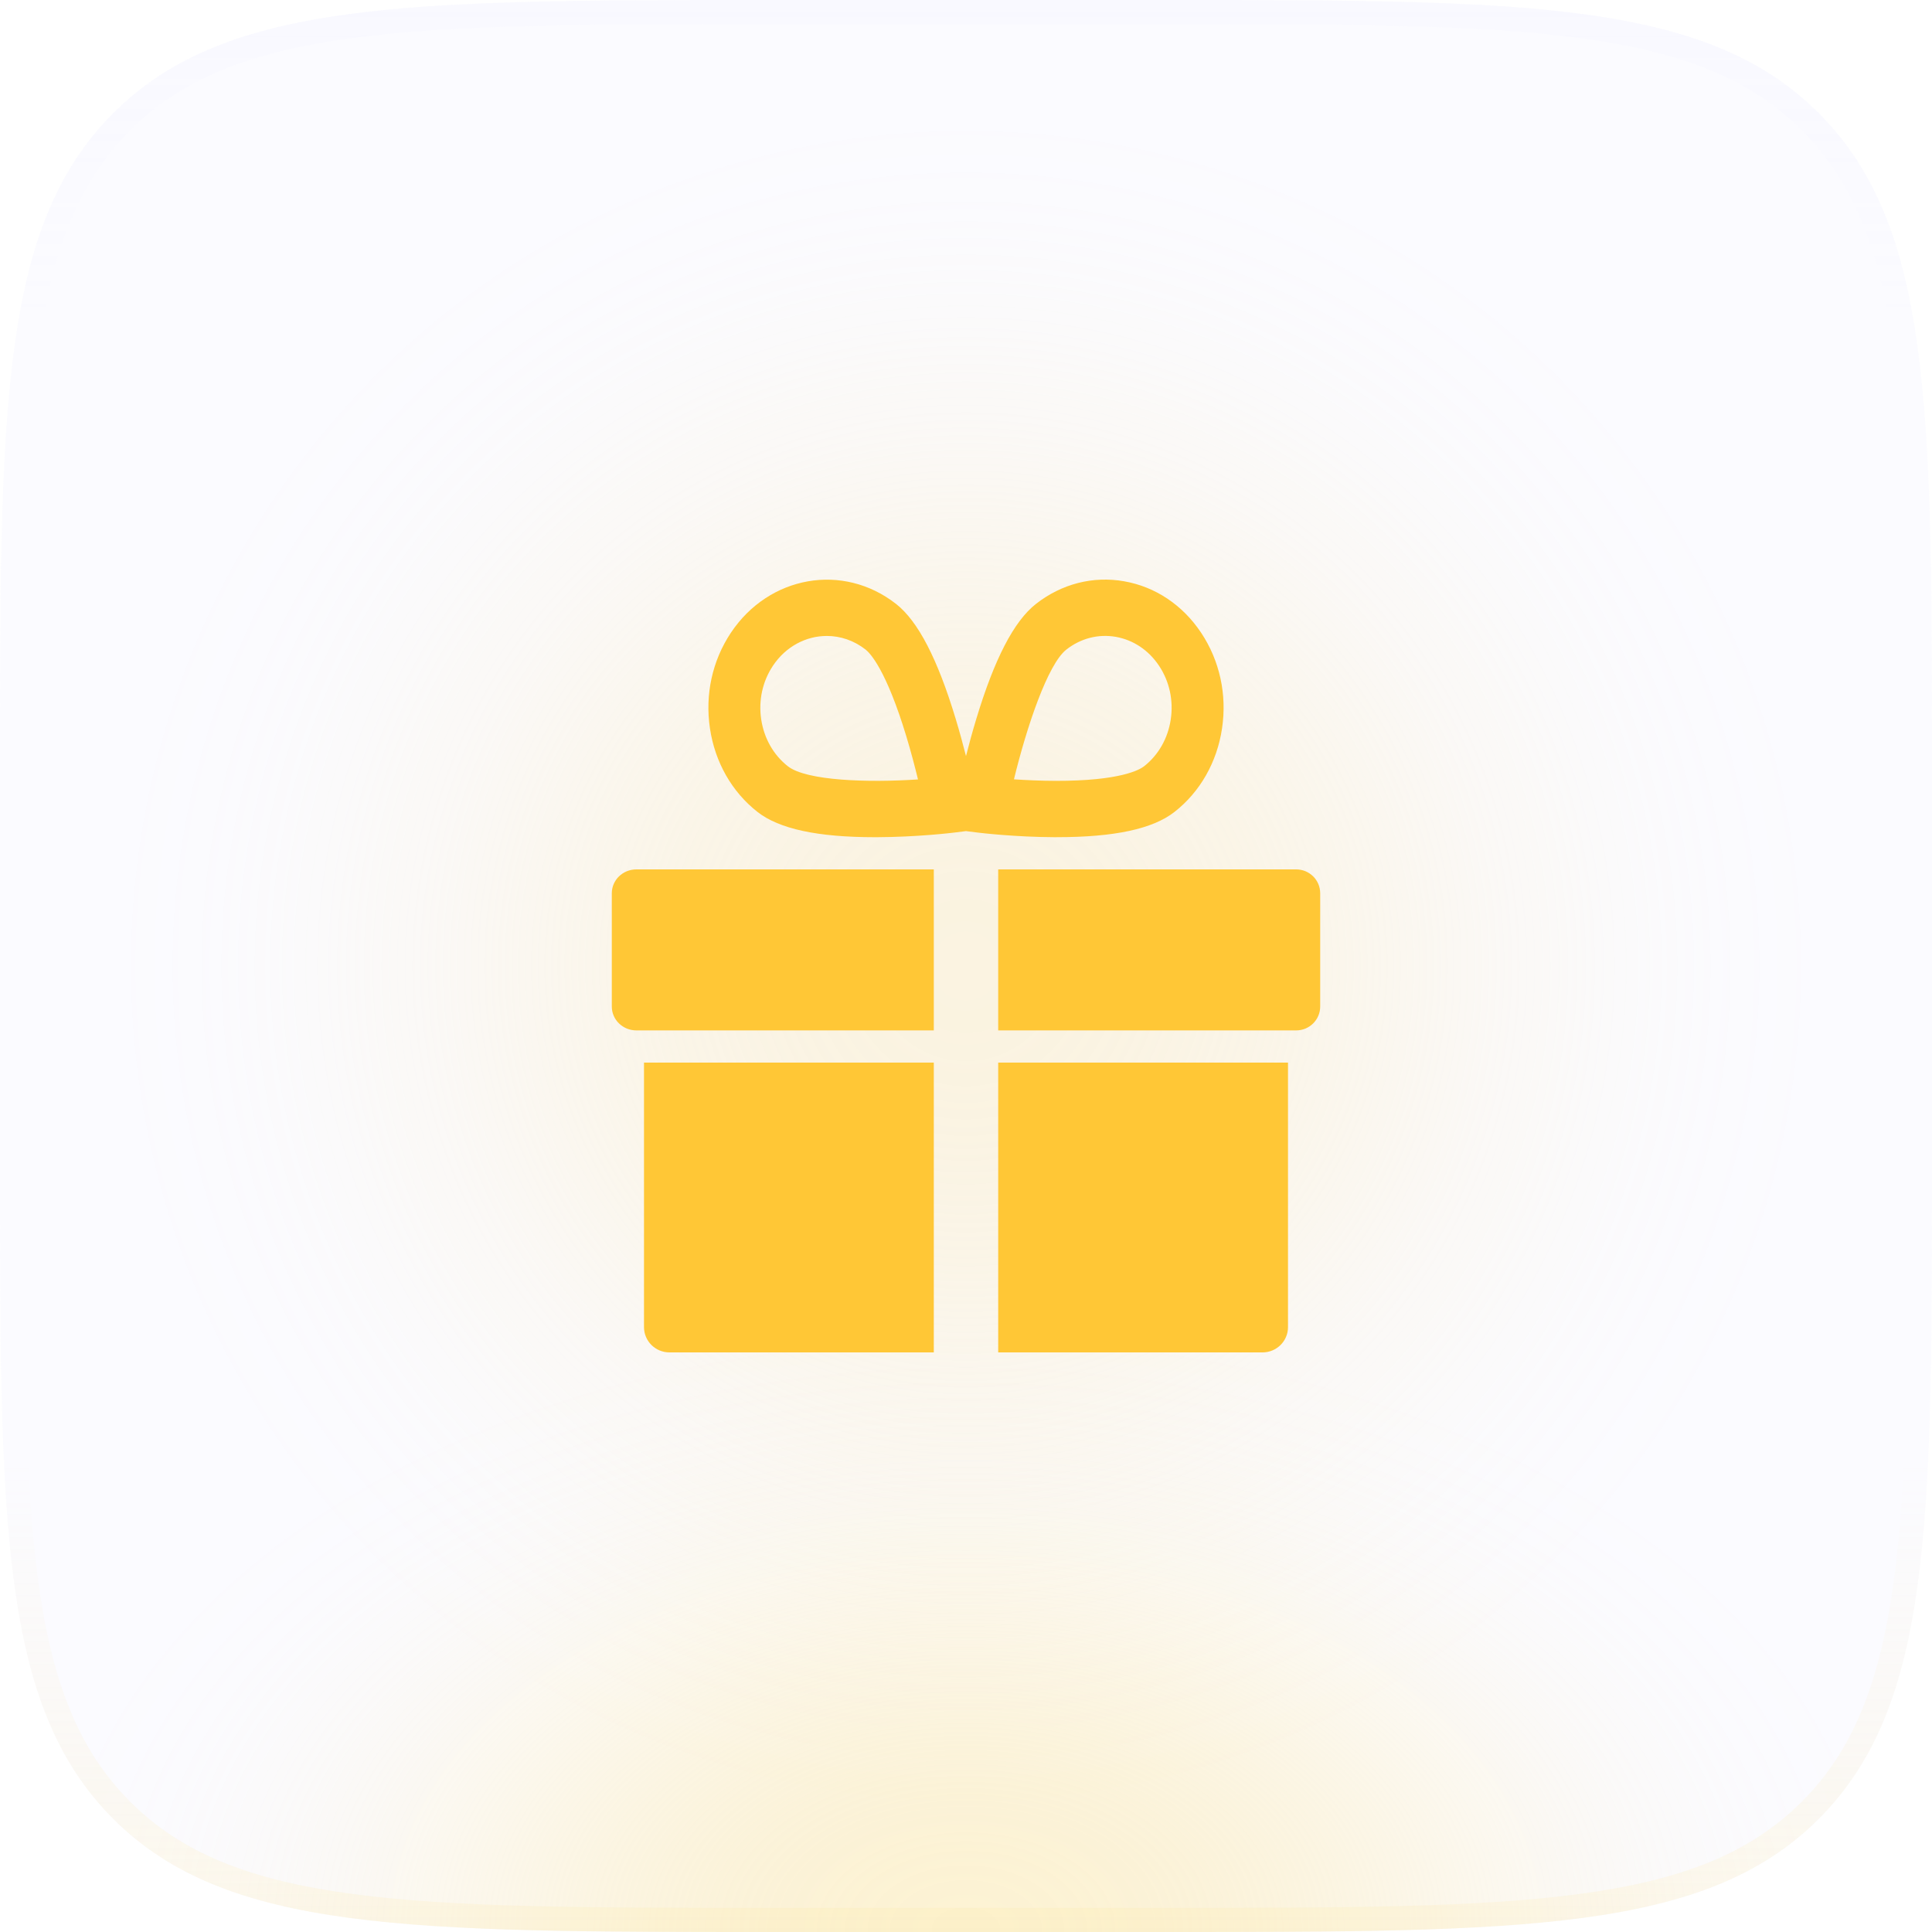
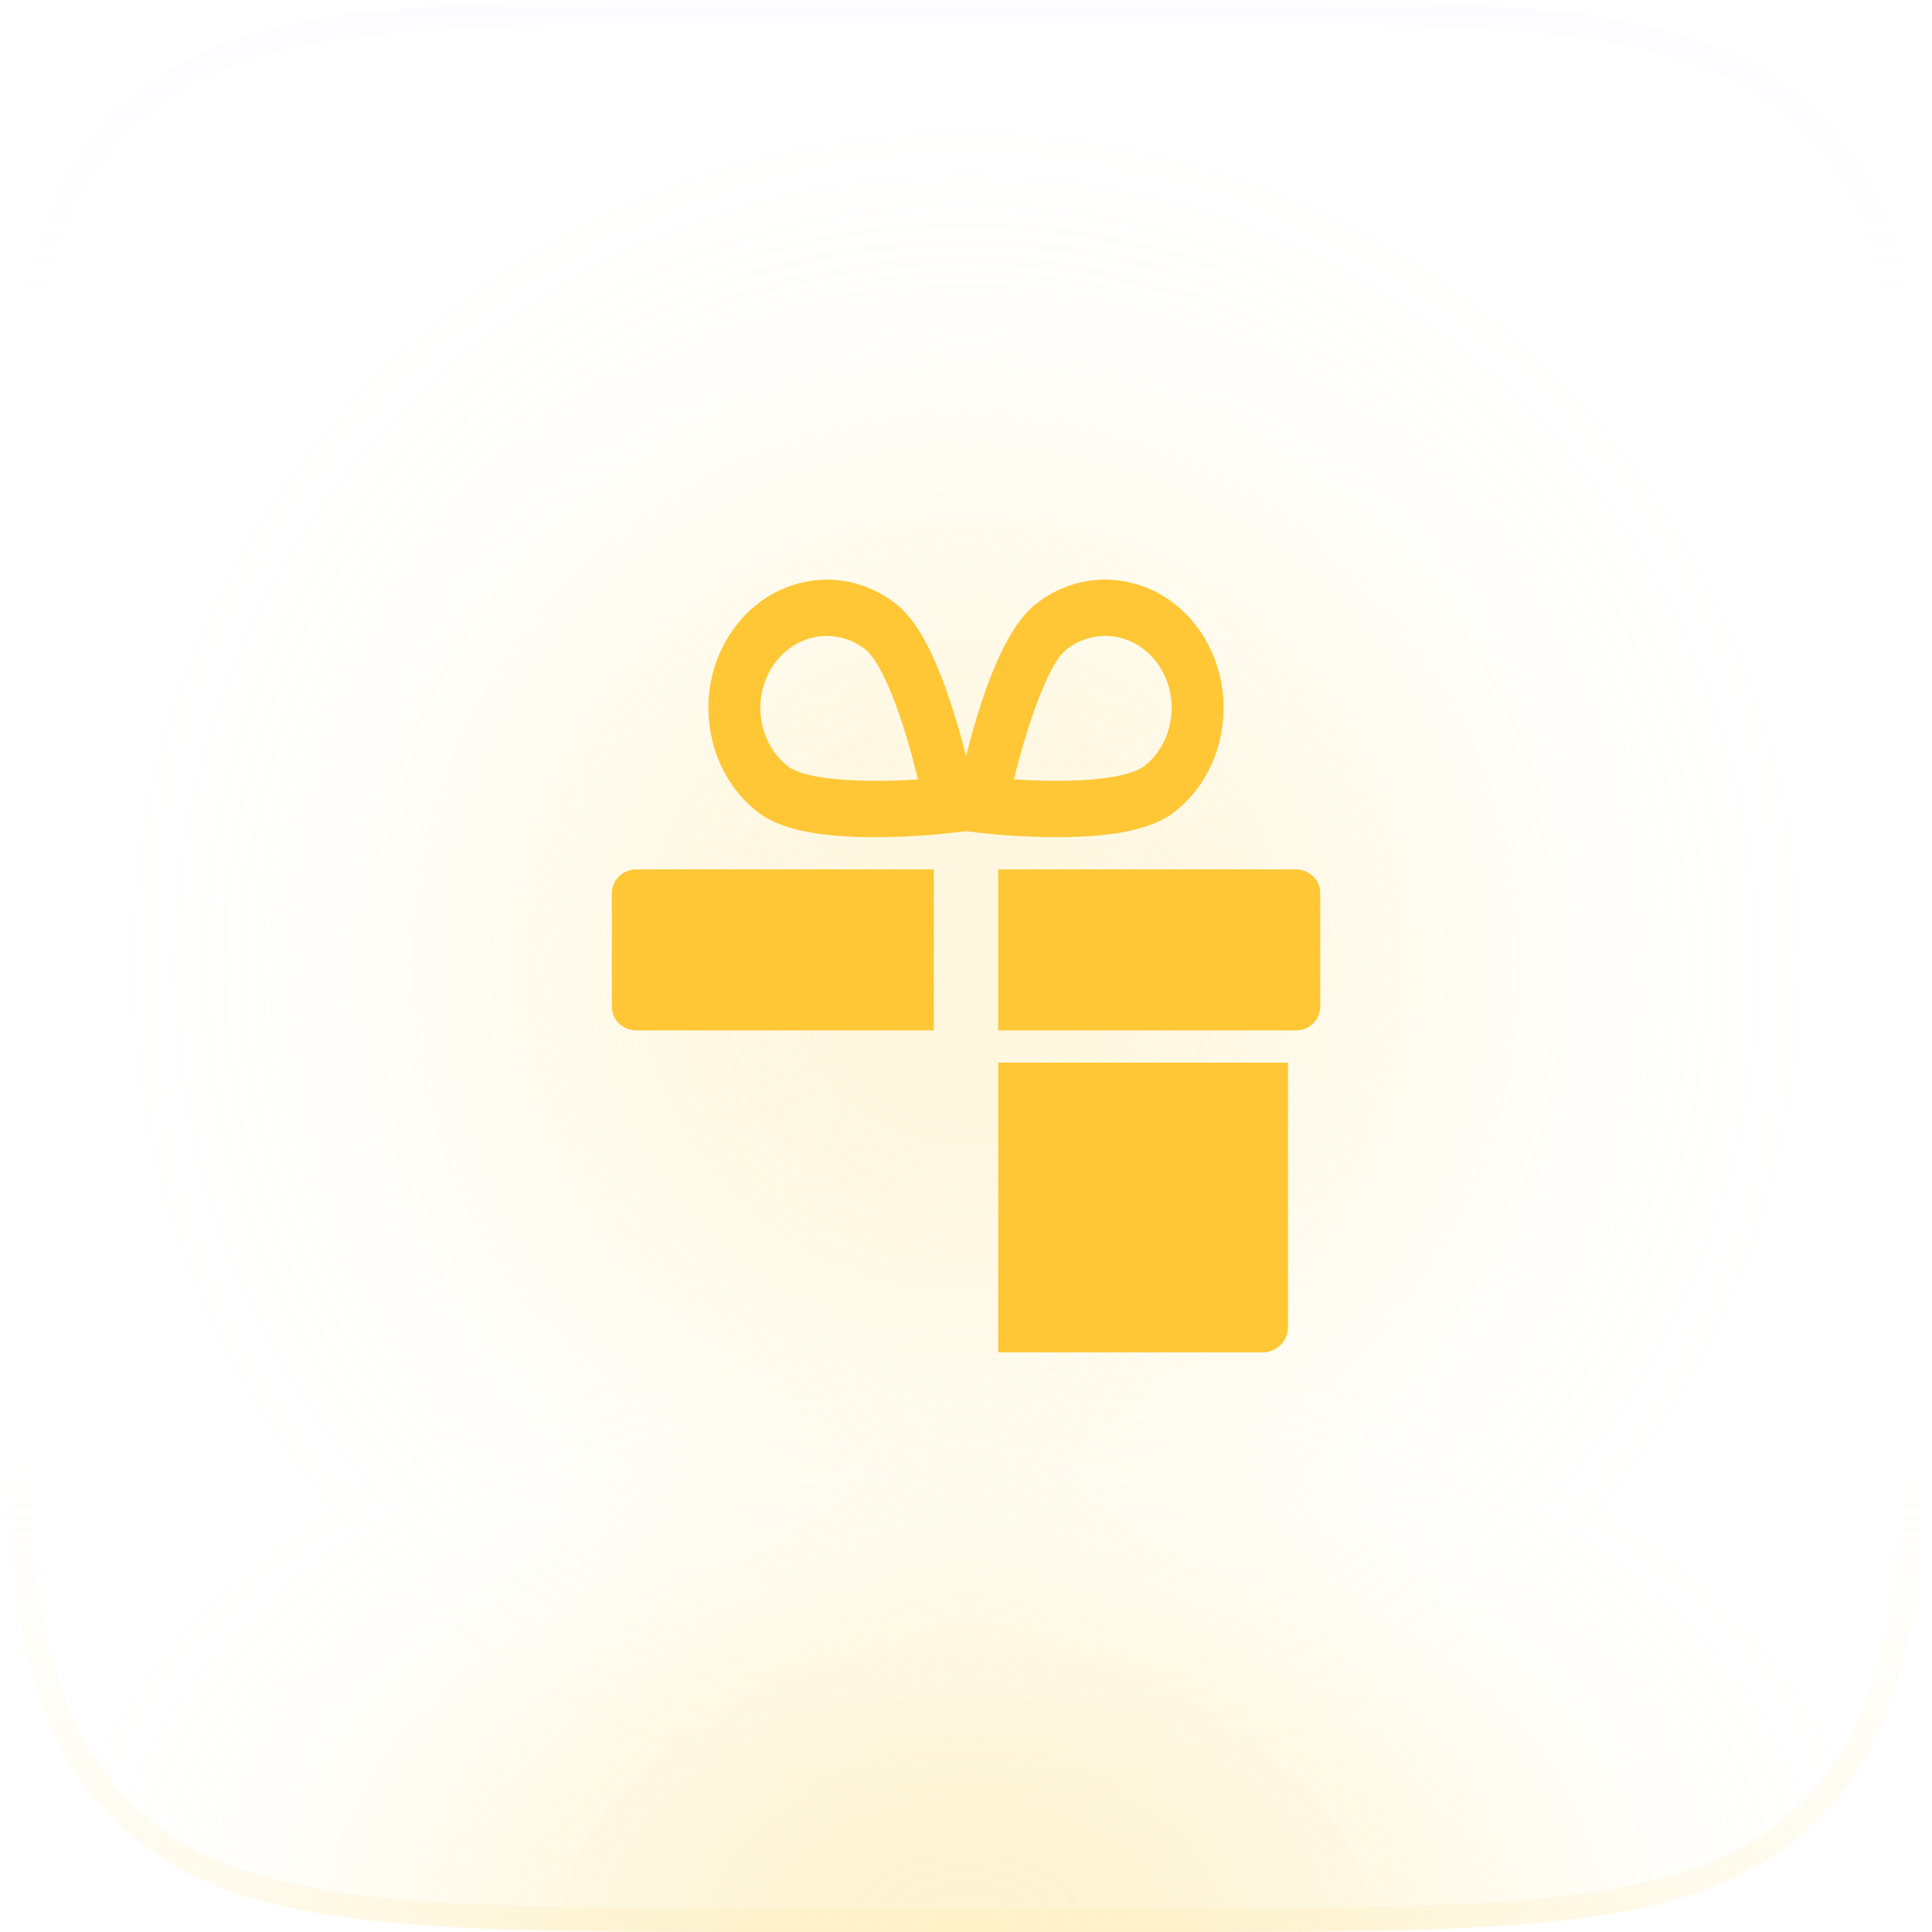
<svg xmlns="http://www.w3.org/2000/svg" width="60" height="60" viewBox="0 0 60 60" fill="none">
  <rect opacity="0.3" x="3" y="3" width="54" height="54" rx="27" fill="url(#paint0_radial_26317_17466)" />
-   <path d="M0 24C0 12.686 0 7.029 3.515 3.515C7.029 0 12.686 0 24 0H36C47.314 0 52.971 0 56.485 3.515C60 7.029 60 12.686 60 24V36C60 47.314 60 52.971 56.485 56.485C52.971 60 47.314 60 36 60H24C12.686 60 7.029 60 3.515 56.485C0 52.971 0 47.314 0 36V24Z" fill="#C0C0FF" fill-opacity="0.06" />
  <path d="M0 24C0 12.686 0 7.029 3.515 3.515C7.029 0 12.686 0 24 0H36C47.314 0 52.971 0 56.485 3.515C60 7.029 60 12.686 60 24V36C60 47.314 60 52.971 56.485 56.485C52.971 60 47.314 60 36 60H24C12.686 60 7.029 60 3.515 56.485C0 52.971 0 47.314 0 36V24Z" fill="url(#paint1_radial_26317_17466)" fill-opacity="0.4" />
  <path fill-rule="evenodd" clip-rule="evenodd" d="M36 0.75H24C18.322 0.75 14.139 0.752 10.933 1.183C7.748 1.611 5.64 2.45 4.045 4.045C2.45 5.64 1.611 7.748 1.183 10.933C0.752 14.139 0.75 18.322 0.75 24V36C0.75 41.678 0.752 45.861 1.183 49.067C1.611 52.252 2.45 54.36 4.045 55.955C5.64 57.55 7.748 58.389 10.933 58.817C14.139 59.248 18.322 59.25 24 59.25H36C41.678 59.25 45.861 59.248 49.067 58.817C52.252 58.389 54.36 57.55 55.955 55.955C57.55 54.36 58.389 52.252 58.817 49.067C59.248 45.861 59.25 41.678 59.25 36V24C59.25 18.322 59.248 14.139 58.817 10.933C58.389 7.748 57.55 5.64 55.955 4.045C54.36 2.45 52.252 1.611 49.067 1.183C45.861 0.752 41.678 0.75 36 0.75ZM3.515 3.515C0 7.029 0 12.686 0 24V36C0 47.314 0 52.971 3.515 56.485C7.029 60 12.686 60 24 60H36C47.314 60 52.971 60 56.485 56.485C60 52.971 60 47.314 60 36V24C60 12.686 60 7.029 56.485 3.515C52.971 0 47.314 0 36 0H24C12.686 0 7.029 0 3.515 3.515Z" fill="url(#paint2_linear_26317_17466)" />
  <path d="M40.255 27H31V32H40.255C40.666 32 41 31.668 41 31.259V27.741C41 27.332 40.667 27 40.255 27Z" fill="#FFC736" />
  <path d="M19 27.741V31.259C19 31.668 19.341 32 19.762 32H29V27H19.762C19.341 27 19 27.332 19 27.741Z" fill="#FFC736" />
-   <path d="M20 41.215C20 41.648 20.353 42 20.79 42H29V33H20V41.215Z" fill="#FFC736" />
-   <path d="M31 42H39.21C39.646 42 40 41.649 40 41.215V33H31V42Z" fill="#FFC736" />
+   <path d="M31 42H39.21C39.646 42 40 41.649 40 41.215V33H31Z" fill="#FFC736" />
  <path d="M32.832 25.999C34.609 25.999 35.802 25.743 36.475 25.215C37.271 24.592 37.796 23.67 37.952 22.619C38.109 21.569 37.878 20.515 37.303 19.652C36.729 18.789 35.879 18.221 34.91 18.052C33.941 17.882 32.969 18.132 32.173 18.755C31.49 19.29 30.883 20.46 30.318 22.332C30.194 22.74 30.088 23.133 30 23.481C29.912 23.133 29.805 22.74 29.682 22.332C29.117 20.46 28.51 19.29 27.827 18.755C26.184 17.469 23.883 17.872 22.697 19.653C22.122 20.516 21.891 21.569 22.048 22.62C22.204 23.671 22.729 24.592 23.524 25.215C24.198 25.743 25.391 26 27.168 26C27.191 26 27.215 26 27.239 26C28.488 25.995 29.56 25.865 29.605 25.86L30 25.811L30.395 25.86C30.44 25.865 31.512 25.995 32.761 26C32.785 26 32.808 25.999 32.832 25.999ZM24.468 23.797C24.022 23.447 23.728 22.93 23.64 22.341C23.552 21.751 23.681 21.16 24.004 20.676C24.406 20.072 25.038 19.75 25.678 19.75C26.096 19.75 26.518 19.888 26.882 20.173C27.02 20.281 27.518 20.794 28.145 22.862C28.292 23.348 28.415 23.818 28.509 24.206C26.967 24.309 25.049 24.251 24.468 23.797ZM33.117 20.173C33.564 19.823 34.109 19.683 34.653 19.778C35.196 19.874 35.673 20.192 35.995 20.676C36.318 21.16 36.447 21.751 36.359 22.341C36.271 22.93 35.977 23.447 35.531 23.797C35.393 23.905 34.789 24.255 32.78 24.25C32.308 24.249 31.858 24.227 31.489 24.203C31.883 22.583 32.537 20.627 33.117 20.173Z" fill="#FFC736" />
  <defs>
    <radialGradient id="paint0_radial_26317_17466" cx="0" cy="0" r="1" gradientUnits="userSpaceOnUse" gradientTransform="translate(30 30) rotate(90) scale(27)">
      <stop stop-color="#FDE492" />
      <stop offset="0.067" stop-color="#FDE492" stop-opacity="0.991" />
      <stop offset="0.133" stop-color="#FDE492" stop-opacity="0.964" />
      <stop offset="0.2" stop-color="#FDE492" stop-opacity="0.918" />
      <stop offset="0.267" stop-color="#FDE492" stop-opacity="0.853" />
      <stop offset="0.333" stop-color="#FDE492" stop-opacity="0.768" />
      <stop offset="0.4" stop-color="#FDE492" stop-opacity="0.668" />
      <stop offset="0.467" stop-color="#FDE492" stop-opacity="0.557" />
      <stop offset="0.533" stop-color="#FDE492" stop-opacity="0.443" />
      <stop offset="0.6" stop-color="#FDE492" stop-opacity="0.332" />
      <stop offset="0.667" stop-color="#FDE492" stop-opacity="0.232" />
      <stop offset="0.733" stop-color="#FDE492" stop-opacity="0.147" />
      <stop offset="0.8" stop-color="#FDE492" stop-opacity="0.082" />
      <stop offset="0.867" stop-color="#FDE492" stop-opacity="0.036" />
      <stop offset="0.933" stop-color="#FDE492" stop-opacity="0.01" />
      <stop offset="1" stop-color="#FDE492" stop-opacity="0" />
    </radialGradient>
    <radialGradient id="paint1_radial_26317_17466" cx="0" cy="0" r="1" gradientUnits="userSpaceOnUse" gradientTransform="translate(30 60) rotate(-90) scale(19 29.399)">
      <stop stop-color="#FDE492" />
      <stop offset="0.067" stop-color="#FDE492" stop-opacity="0.991" />
      <stop offset="0.133" stop-color="#FDE492" stop-opacity="0.964" />
      <stop offset="0.2" stop-color="#FDE492" stop-opacity="0.918" />
      <stop offset="0.267" stop-color="#FDE492" stop-opacity="0.853" />
      <stop offset="0.333" stop-color="#FDE492" stop-opacity="0.768" />
      <stop offset="0.4" stop-color="#FDE492" stop-opacity="0.668" />
      <stop offset="0.467" stop-color="#FDE492" stop-opacity="0.557" />
      <stop offset="0.533" stop-color="#FDE492" stop-opacity="0.443" />
      <stop offset="0.6" stop-color="#FDE492" stop-opacity="0.332" />
      <stop offset="0.667" stop-color="#FDE492" stop-opacity="0.232" />
      <stop offset="0.733" stop-color="#FDE492" stop-opacity="0.147" />
      <stop offset="0.8" stop-color="#FDE492" stop-opacity="0.082" />
      <stop offset="0.867" stop-color="#FDE492" stop-opacity="0.036" />
      <stop offset="0.933" stop-color="#FDE492" stop-opacity="0.01" />
      <stop offset="1" stop-color="#FDE492" stop-opacity="0" />
    </radialGradient>
    <linearGradient id="paint2_linear_26317_17466" x1="30" y1="0" x2="30" y2="60" gradientUnits="userSpaceOnUse">
      <stop stop-color="#D8D8FF" stop-opacity="0.06" />
      <stop offset="0.164" stop-color="#D8D8FF" stop-opacity="0" />
      <stop offset="0.757" stop-color="#FDE492" stop-opacity="0" />
      <stop offset="1" stop-color="#FDE492" stop-opacity="0.16" />
    </linearGradient>
  </defs>
</svg>